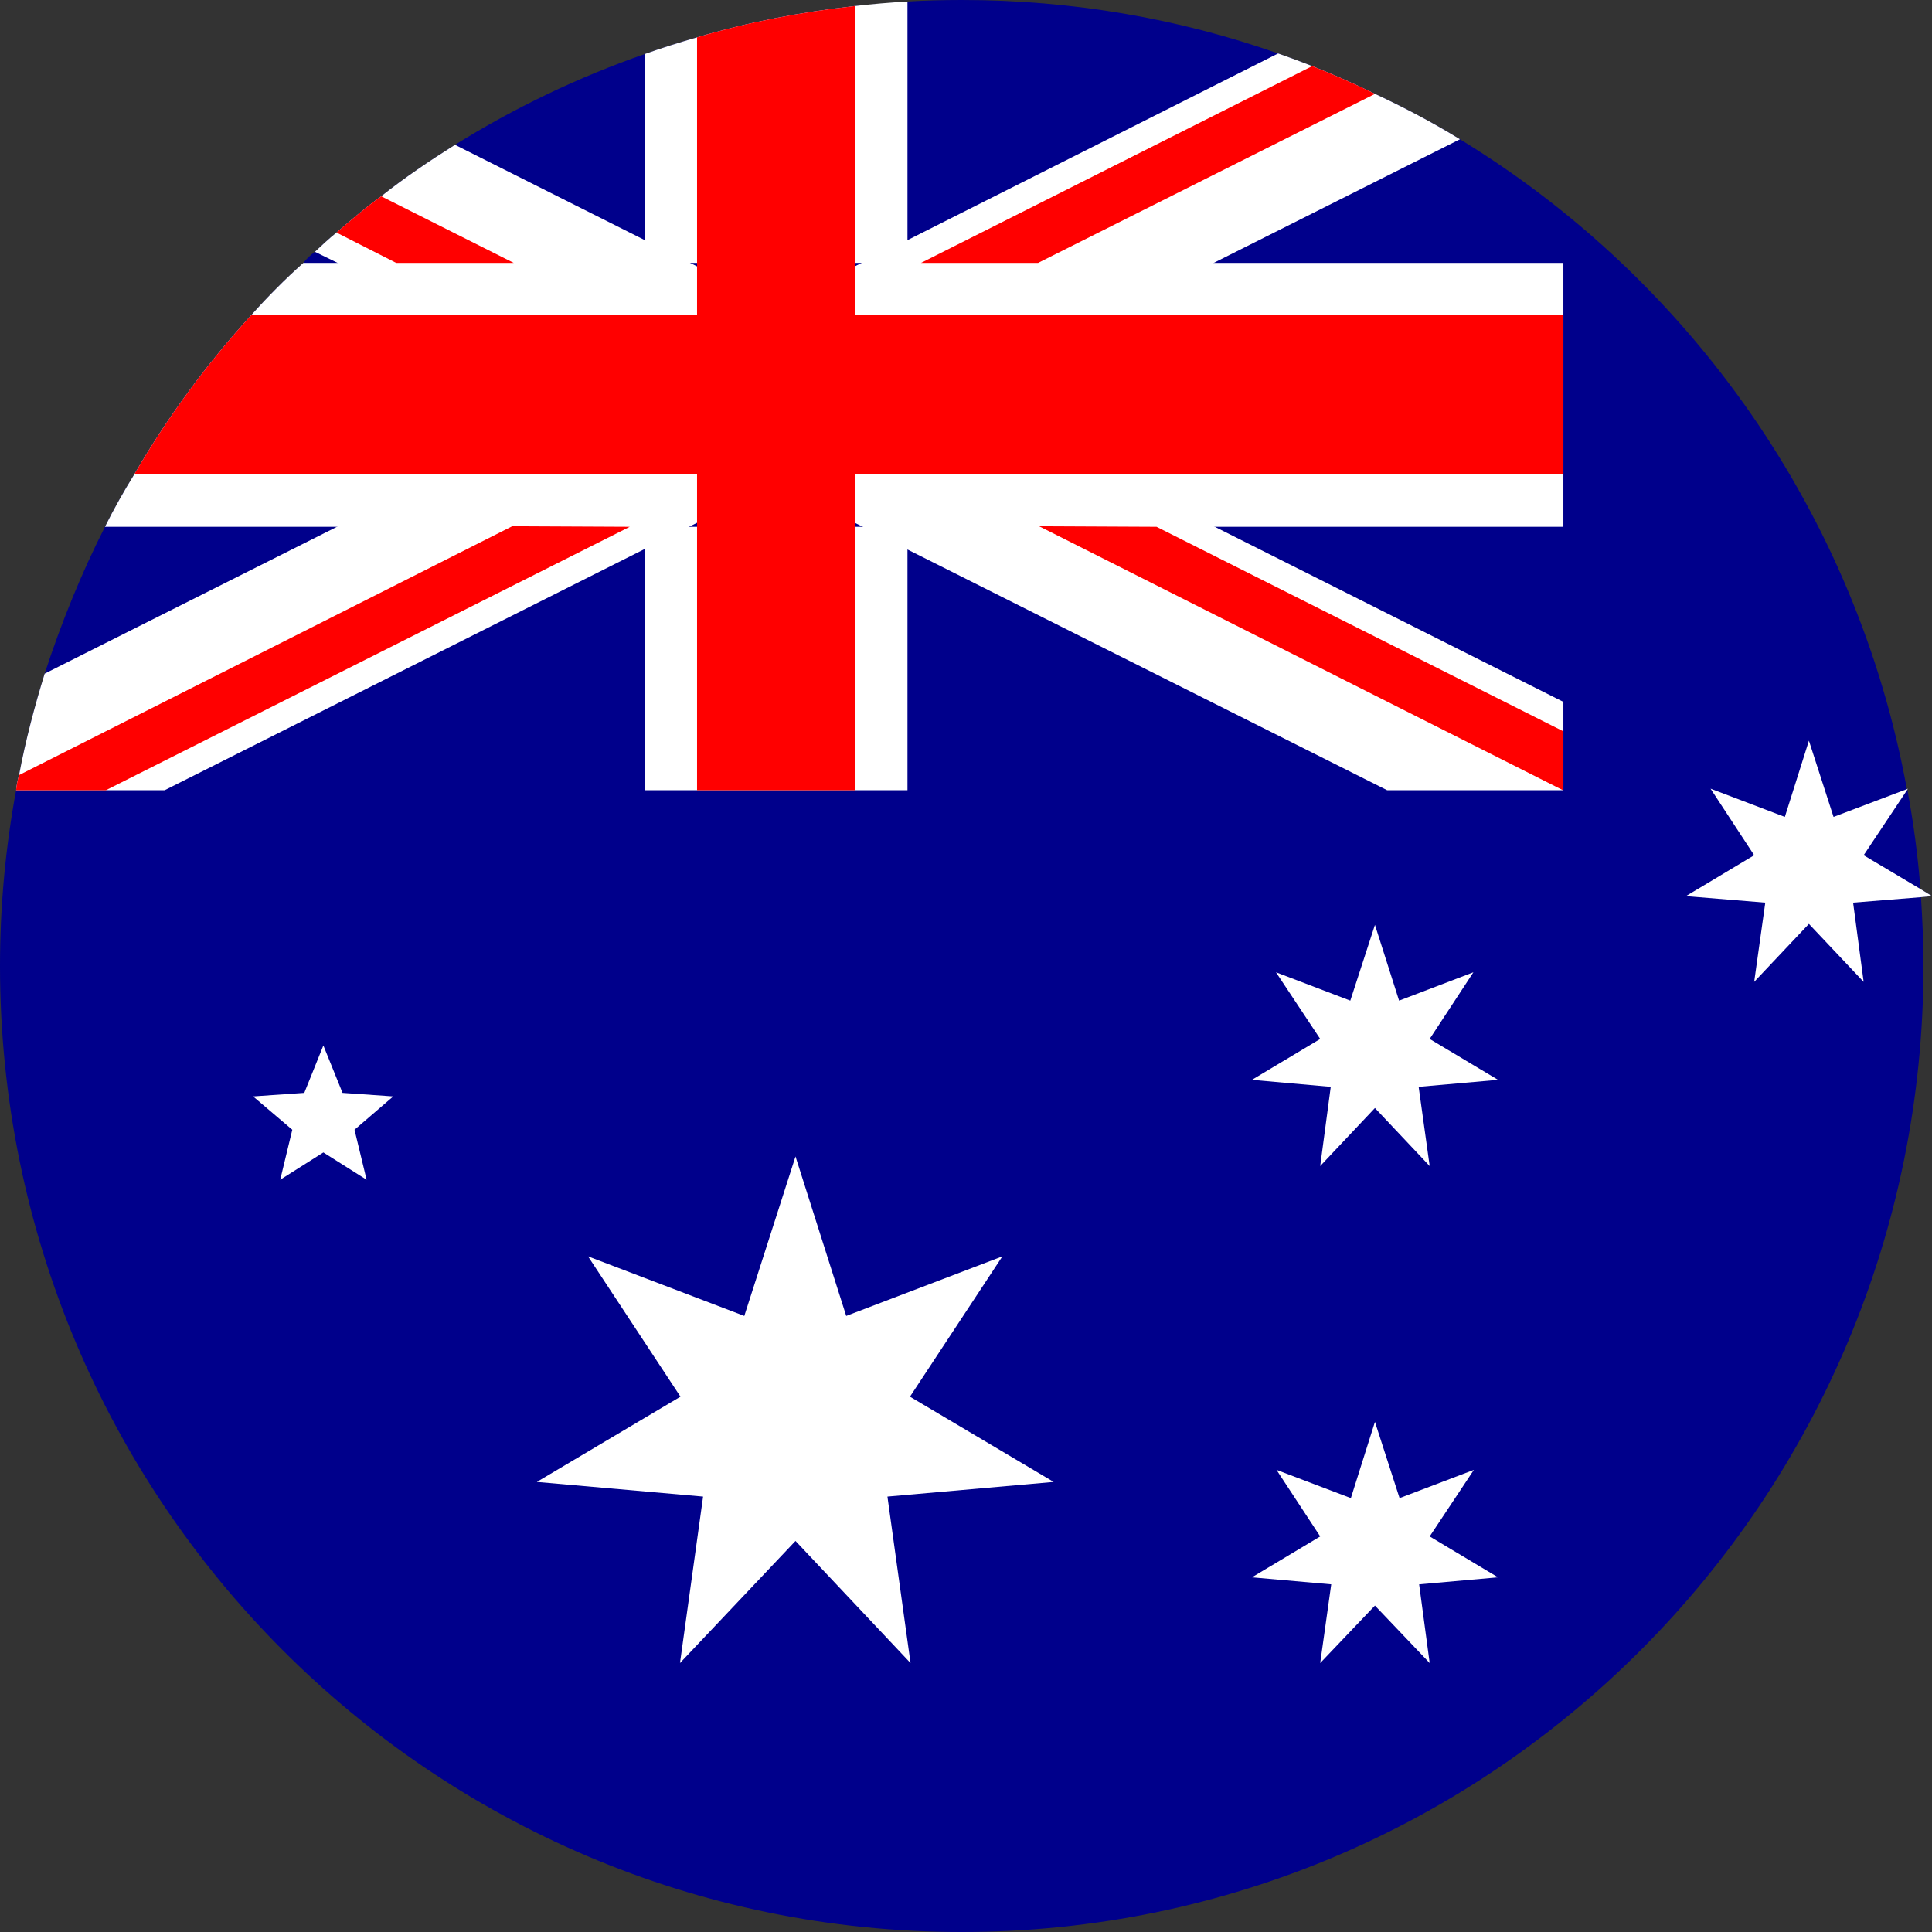
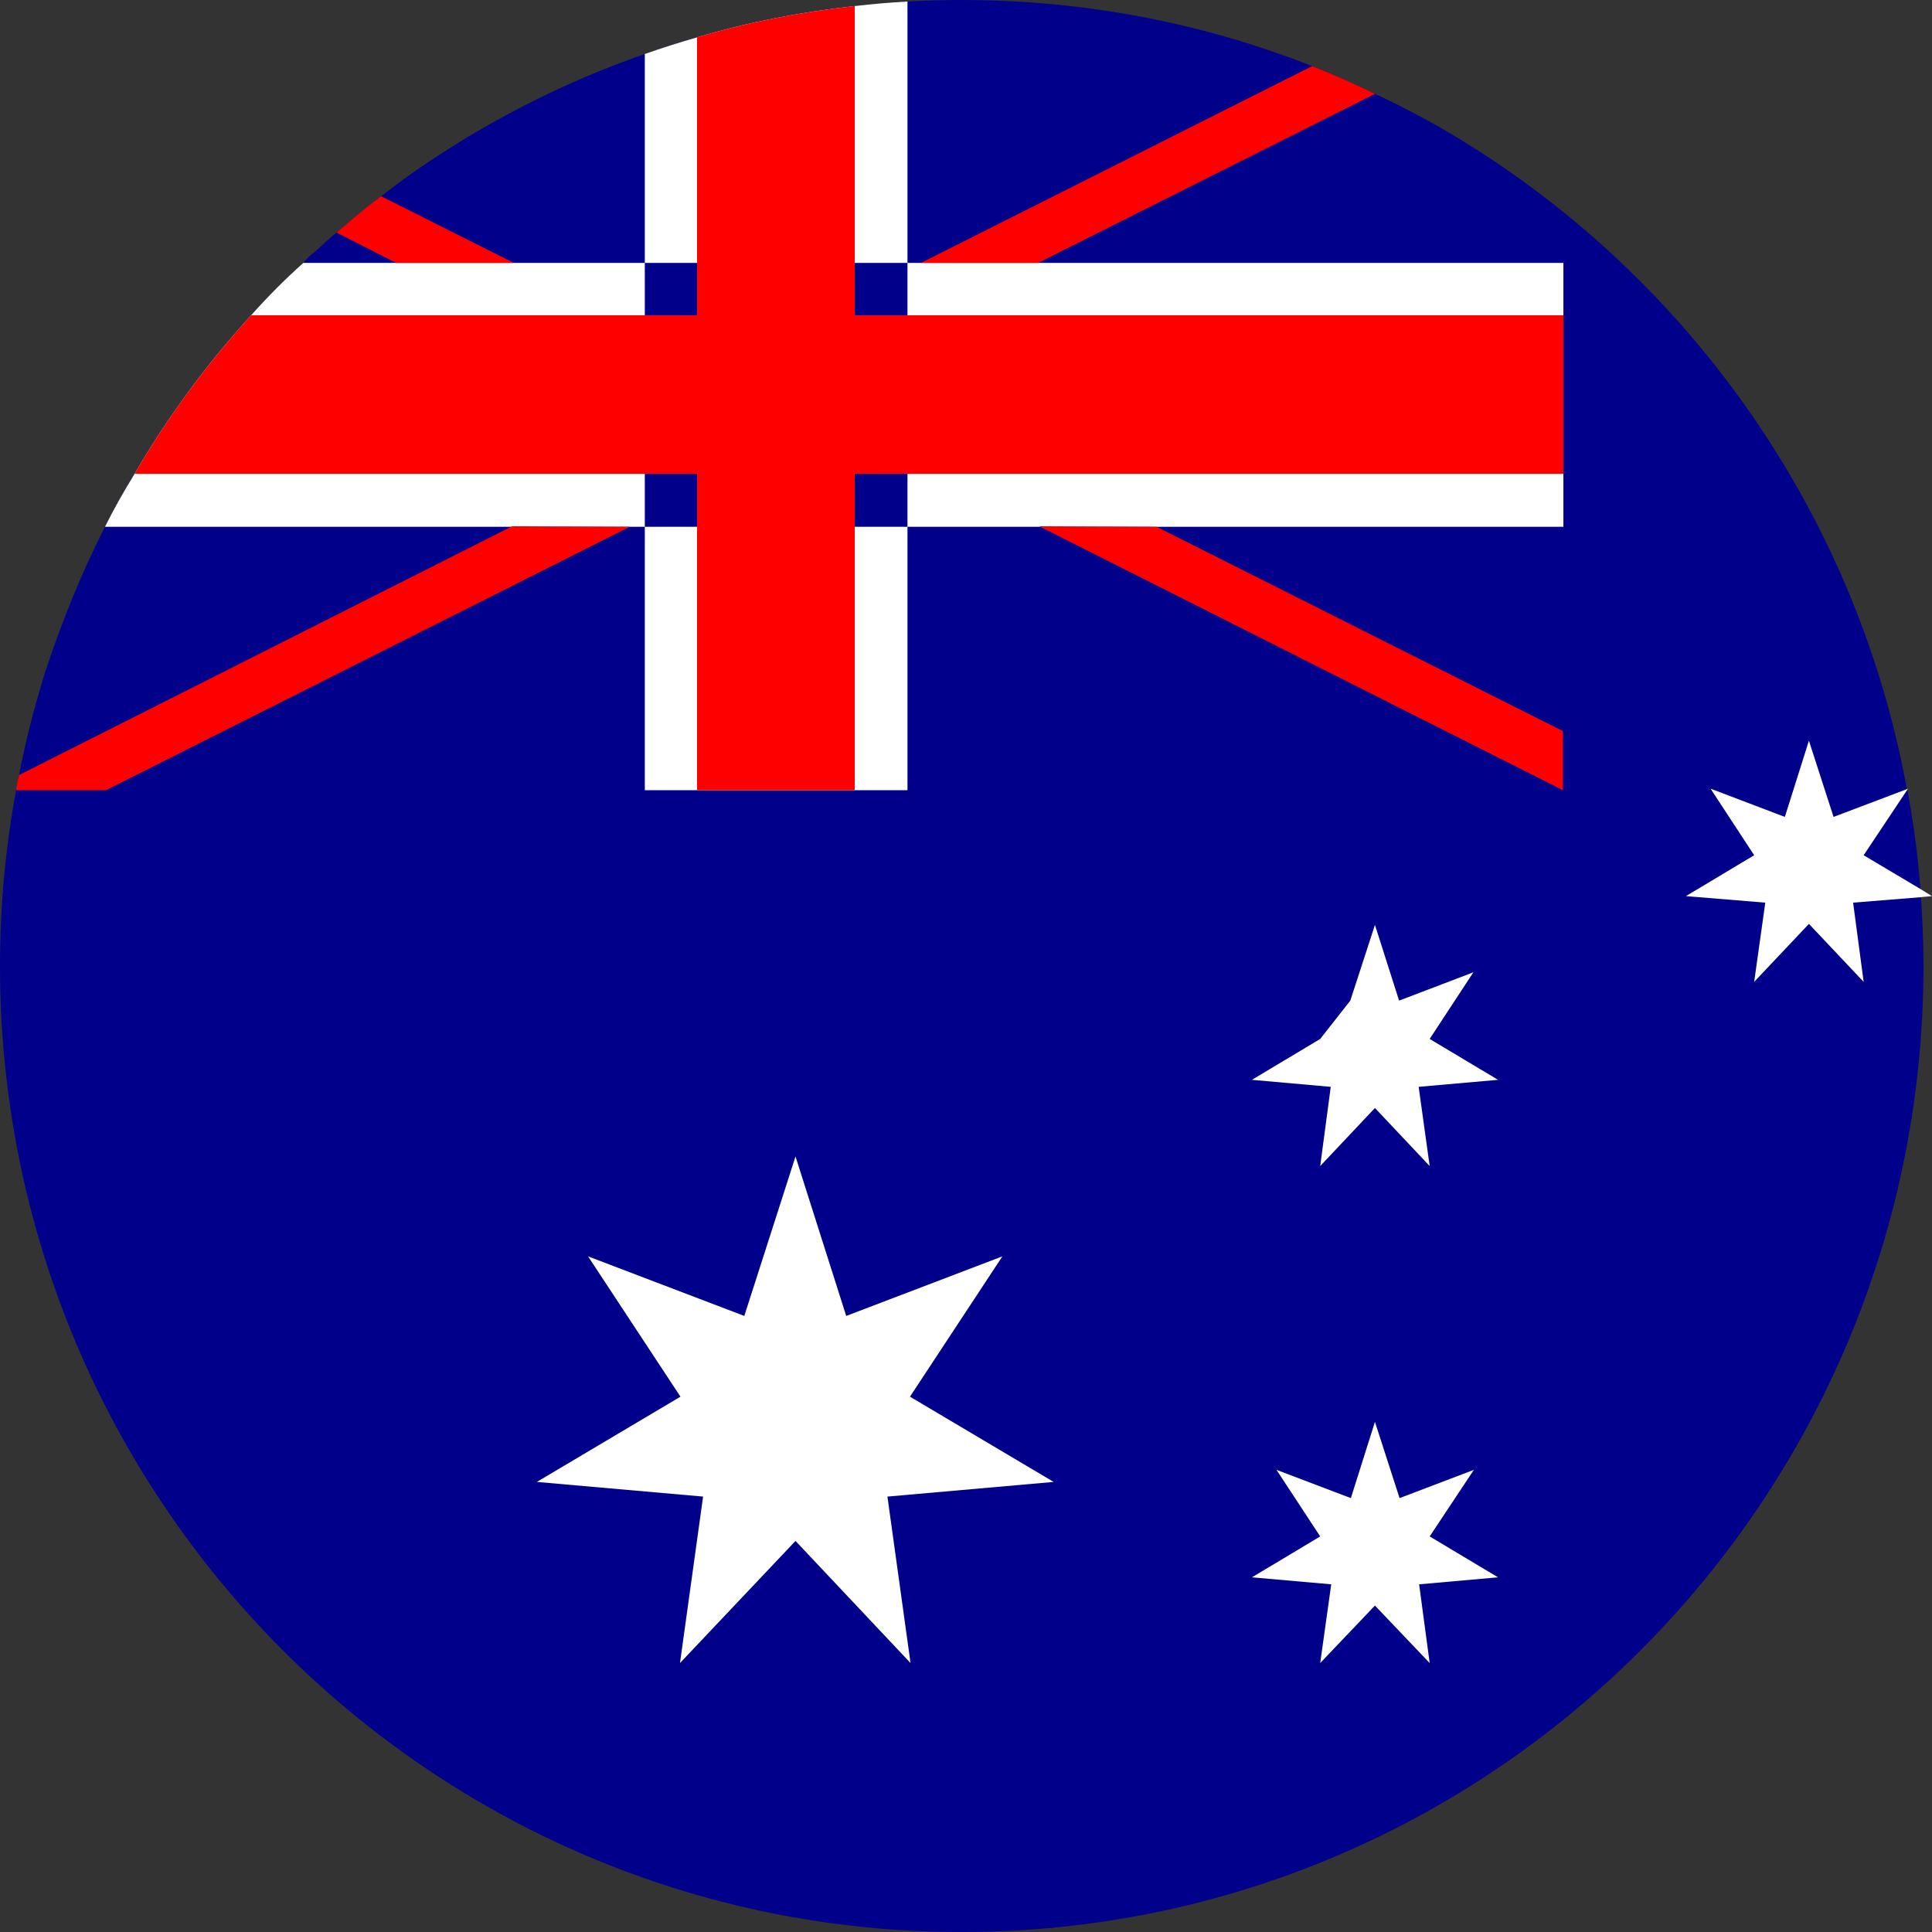
<svg xmlns="http://www.w3.org/2000/svg" width="24" height="24" viewBox="0 0 24 24" fill="none">
  <rect x="0" y="0" width="24" height="24" fill="#333333" stroke="none" />
  <path d="M11.273 0.019C11.492 0.006 11.722 0 11.947 0C13.326 0 14.648 0.232 15.877 0.664C16.021 0.715 16.158 0.765 16.301 0.821C16.57 0.928 16.825 1.04 17.081 1.166C17.443 1.335 17.799 1.523 18.136 1.73C20.993 3.472 23.064 6.387 23.688 9.803H23.7L23.694 9.809C23.769 10.217 23.825 10.624 23.856 11.044L24 11.132L23.863 11.144C23.881 11.427 23.894 11.709 23.894 11.997C23.894 18.628 18.547 24 11.947 24C5.346 24 0 18.628 0 11.997C0 11.251 0.069 10.524 0.2 9.816C0.206 9.753 0.218 9.69 0.237 9.628C0.318 9.195 0.43 8.775 0.555 8.368C0.761 7.735 1.011 7.12 1.304 6.544C1.416 6.318 1.541 6.099 1.672 5.886C2.084 5.177 2.57 4.519 3.119 3.917C3.325 3.686 3.544 3.466 3.768 3.266C3.812 3.209 3.862 3.165 3.912 3.128C3.999 3.046 4.086 2.965 4.18 2.89C4.361 2.733 4.542 2.576 4.735 2.438C5.028 2.206 5.334 1.999 5.652 1.799C6.388 1.341 7.181 0.959 8.01 0.671C8.222 0.595 8.441 0.527 8.659 0.464C9.289 0.276 9.944 0.15 10.618 0.075L11.273 0.019Z" fill="#00008B" />
  <path fill-rule="evenodd" clip-rule="evenodd" d="M9.882 14.366L10.512 16.347L12.452 15.607L11.304 17.35L13.089 18.409L11.024 18.591L11.311 20.659L9.882 19.142L8.447 20.659L8.734 18.591L6.669 18.409L8.453 17.35L7.305 15.607L9.246 16.347L9.882 14.366Z" fill="white" />
-   <path fill-rule="evenodd" clip-rule="evenodd" d="M17.623 13.501L17.76 14.485L17.08 13.764L16.4 14.485L16.531 13.501L15.552 13.414L16.4 12.906L15.851 12.078L16.774 12.43L17.08 11.489L17.38 12.43L18.303 12.078L17.76 12.906L18.609 13.414L17.623 13.501Z" fill="white" />
+   <path fill-rule="evenodd" clip-rule="evenodd" d="M17.623 13.501L17.76 14.485L17.08 13.764L16.4 14.485L16.531 13.501L15.552 13.414L16.4 12.906L16.774 12.43L17.08 11.489L17.38 12.43L18.303 12.078L17.76 12.906L18.609 13.414L17.623 13.501Z" fill="white" />
  <path fill-rule="evenodd" clip-rule="evenodd" d="M23.863 11.145L23.02 11.213L23.151 12.197L22.471 11.477L21.791 12.197L21.929 11.213L20.943 11.132L21.791 10.624L21.249 9.797L22.172 10.148L22.471 9.201L22.777 10.148L23.688 9.803L23.701 9.797L23.694 9.809L23.151 10.624L23.857 11.044L24 11.132L23.863 11.145Z" fill="white" />
  <path fill-rule="evenodd" clip-rule="evenodd" d="M17.629 19.681L17.76 20.659L17.08 19.945L16.4 20.659L16.537 19.681L15.552 19.594L16.4 19.086L15.857 18.259L16.781 18.61L17.08 17.663L17.386 18.61L18.309 18.259L17.76 19.086L18.609 19.594L17.629 19.681Z" fill="white" />
-   <path fill-rule="evenodd" clip-rule="evenodd" d="M4.404 14.034L4.554 14.655L4.017 14.316L3.481 14.655L3.631 14.034L3.144 13.62L3.78 13.576L4.017 12.987L4.255 13.576L4.885 13.62L4.404 14.034Z" fill="white" />
-   <path d="M9.408 5.886L8.659 5.509L8.01 5.184L7.449 4.901L5.496 5.886L4.186 6.544L0.555 8.368C0.43 8.775 0.318 9.195 0.237 9.627C0.218 9.69 0.206 9.753 0.2 9.816H2.046L8.01 6.819L8.559 6.544L8.659 6.494L9.639 5.998L9.408 5.886ZM17.081 1.166C16.826 1.04 16.57 0.928 16.301 0.821C16.158 0.765 16.021 0.714 15.877 0.664L11.273 2.983L10.705 3.265L10.618 3.309L9.639 3.805L9.869 3.917L10.618 4.293L11.273 4.626L11.822 4.901L13.781 3.917L15.079 3.265L18.136 1.73C17.799 1.523 17.443 1.335 17.081 1.166ZM15.091 6.544L11.822 4.901L11.273 5.177L10.618 5.509L9.869 5.886L9.639 5.998L10.618 6.494L10.718 6.544L11.273 6.826L17.231 9.816H19.421V8.719L15.091 6.544ZM8.659 3.309L8.572 3.265L8.01 2.983L5.652 1.799C5.334 1.999 5.028 2.206 4.735 2.438C4.542 2.576 4.361 2.733 4.18 2.889C4.086 2.965 3.999 3.046 3.912 3.128L4.192 3.265L5.49 3.917L7.449 4.901L8.01 4.619L8.659 4.293L9.408 3.917L9.639 3.805L8.659 3.309Z" fill="white" />
  <path d="M8.01 6.544V9.816H11.273V6.544H8.01ZM10.618 0.075C9.944 0.15 9.289 0.276 8.659 0.464C8.441 0.527 8.222 0.595 8.01 0.671V3.266H11.273V0.019C11.055 0.031 10.836 0.05 10.618 0.075ZM11.273 3.266V6.544H19.421V3.266H11.273ZM3.768 3.266C3.543 3.466 3.325 3.686 3.119 3.917C2.57 4.519 2.084 5.177 1.672 5.886C1.541 6.099 1.416 6.318 1.304 6.544H8.01V3.266H3.768Z" fill="white" />
  <path d="M3.119 3.917C2.57 4.519 2.084 5.177 1.672 5.886H19.421V3.917H3.119ZM8.659 0.464V9.816H10.618V0.075C9.944 0.15 9.289 0.276 8.659 0.464Z" fill="#FF0000" />
  <path d="M6.376 6.537H6.363L0.237 9.628C0.218 9.69 0.206 9.753 0.2 9.816H1.316L7.823 6.544H7.836L6.376 6.537ZM14.367 6.544H14.355L12.895 6.537H12.908L19.415 9.816V9.082L14.367 6.544ZM16.301 0.821L11.441 3.266H12.895L17.081 1.166C16.826 1.04 16.57 0.928 16.301 0.821ZM4.735 2.438C4.542 2.576 4.361 2.733 4.18 2.889L4.922 3.266H6.382L4.735 2.438Z" fill="#FF0000" />
</svg>